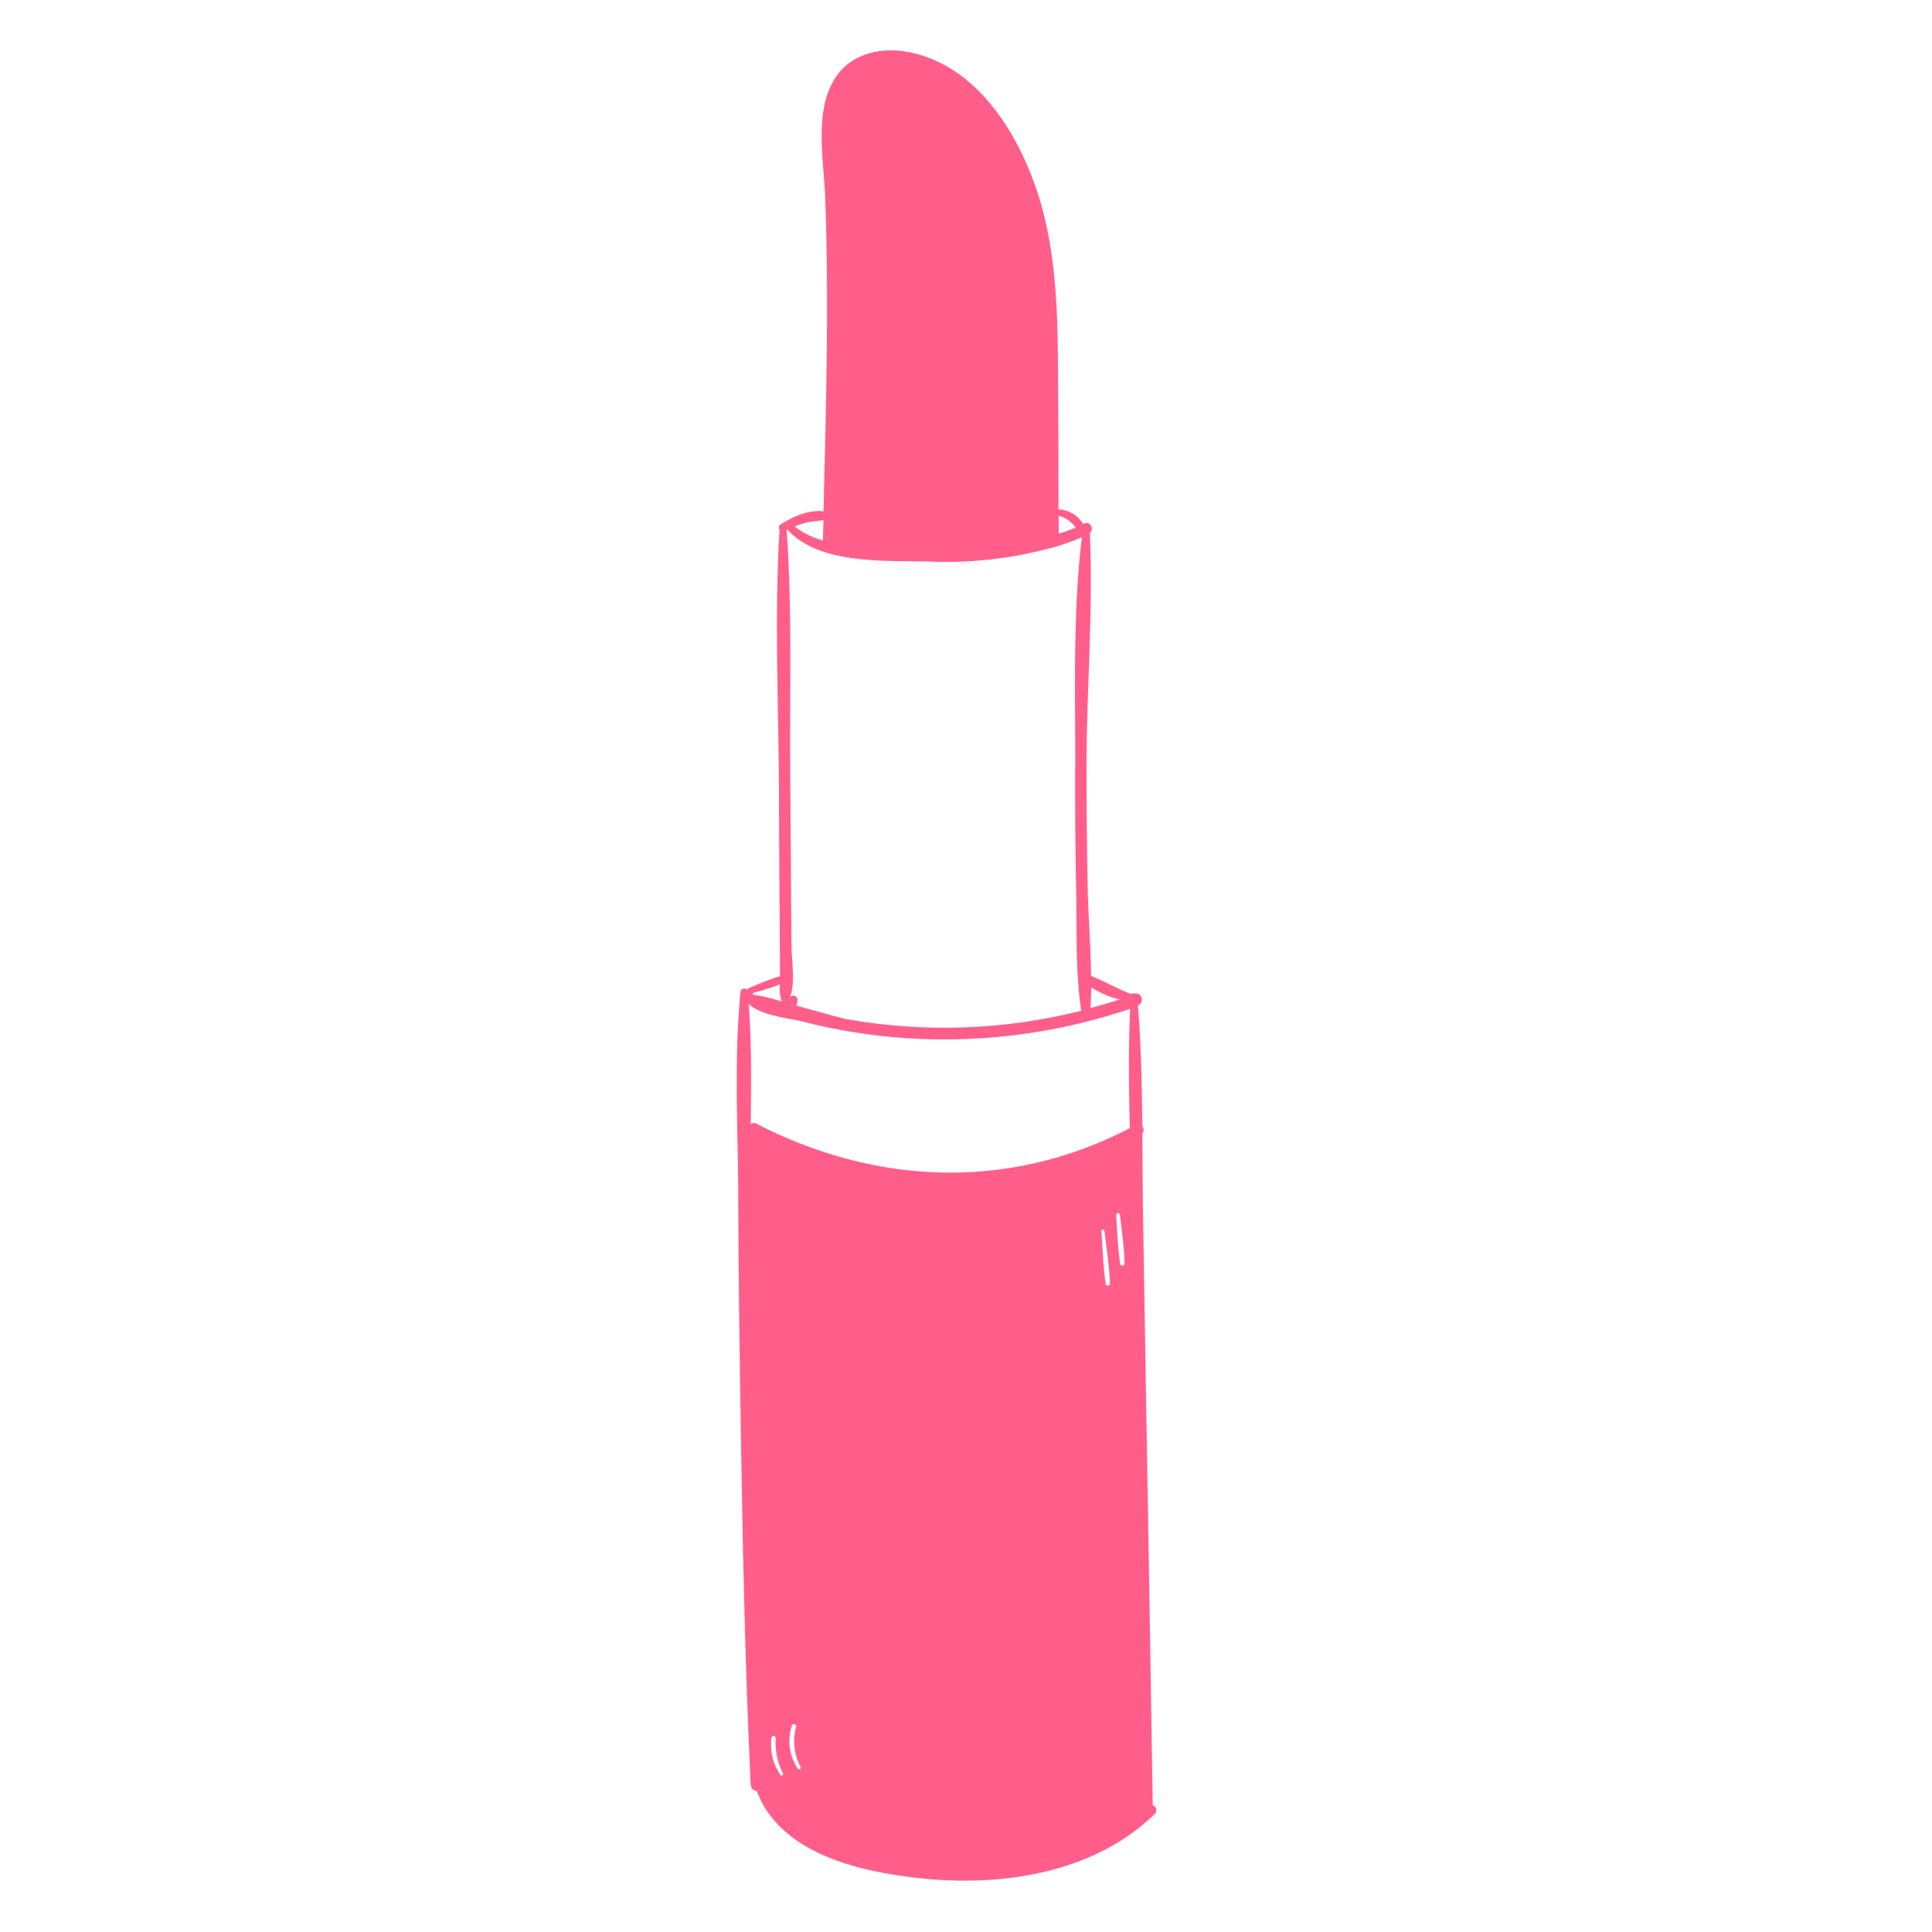
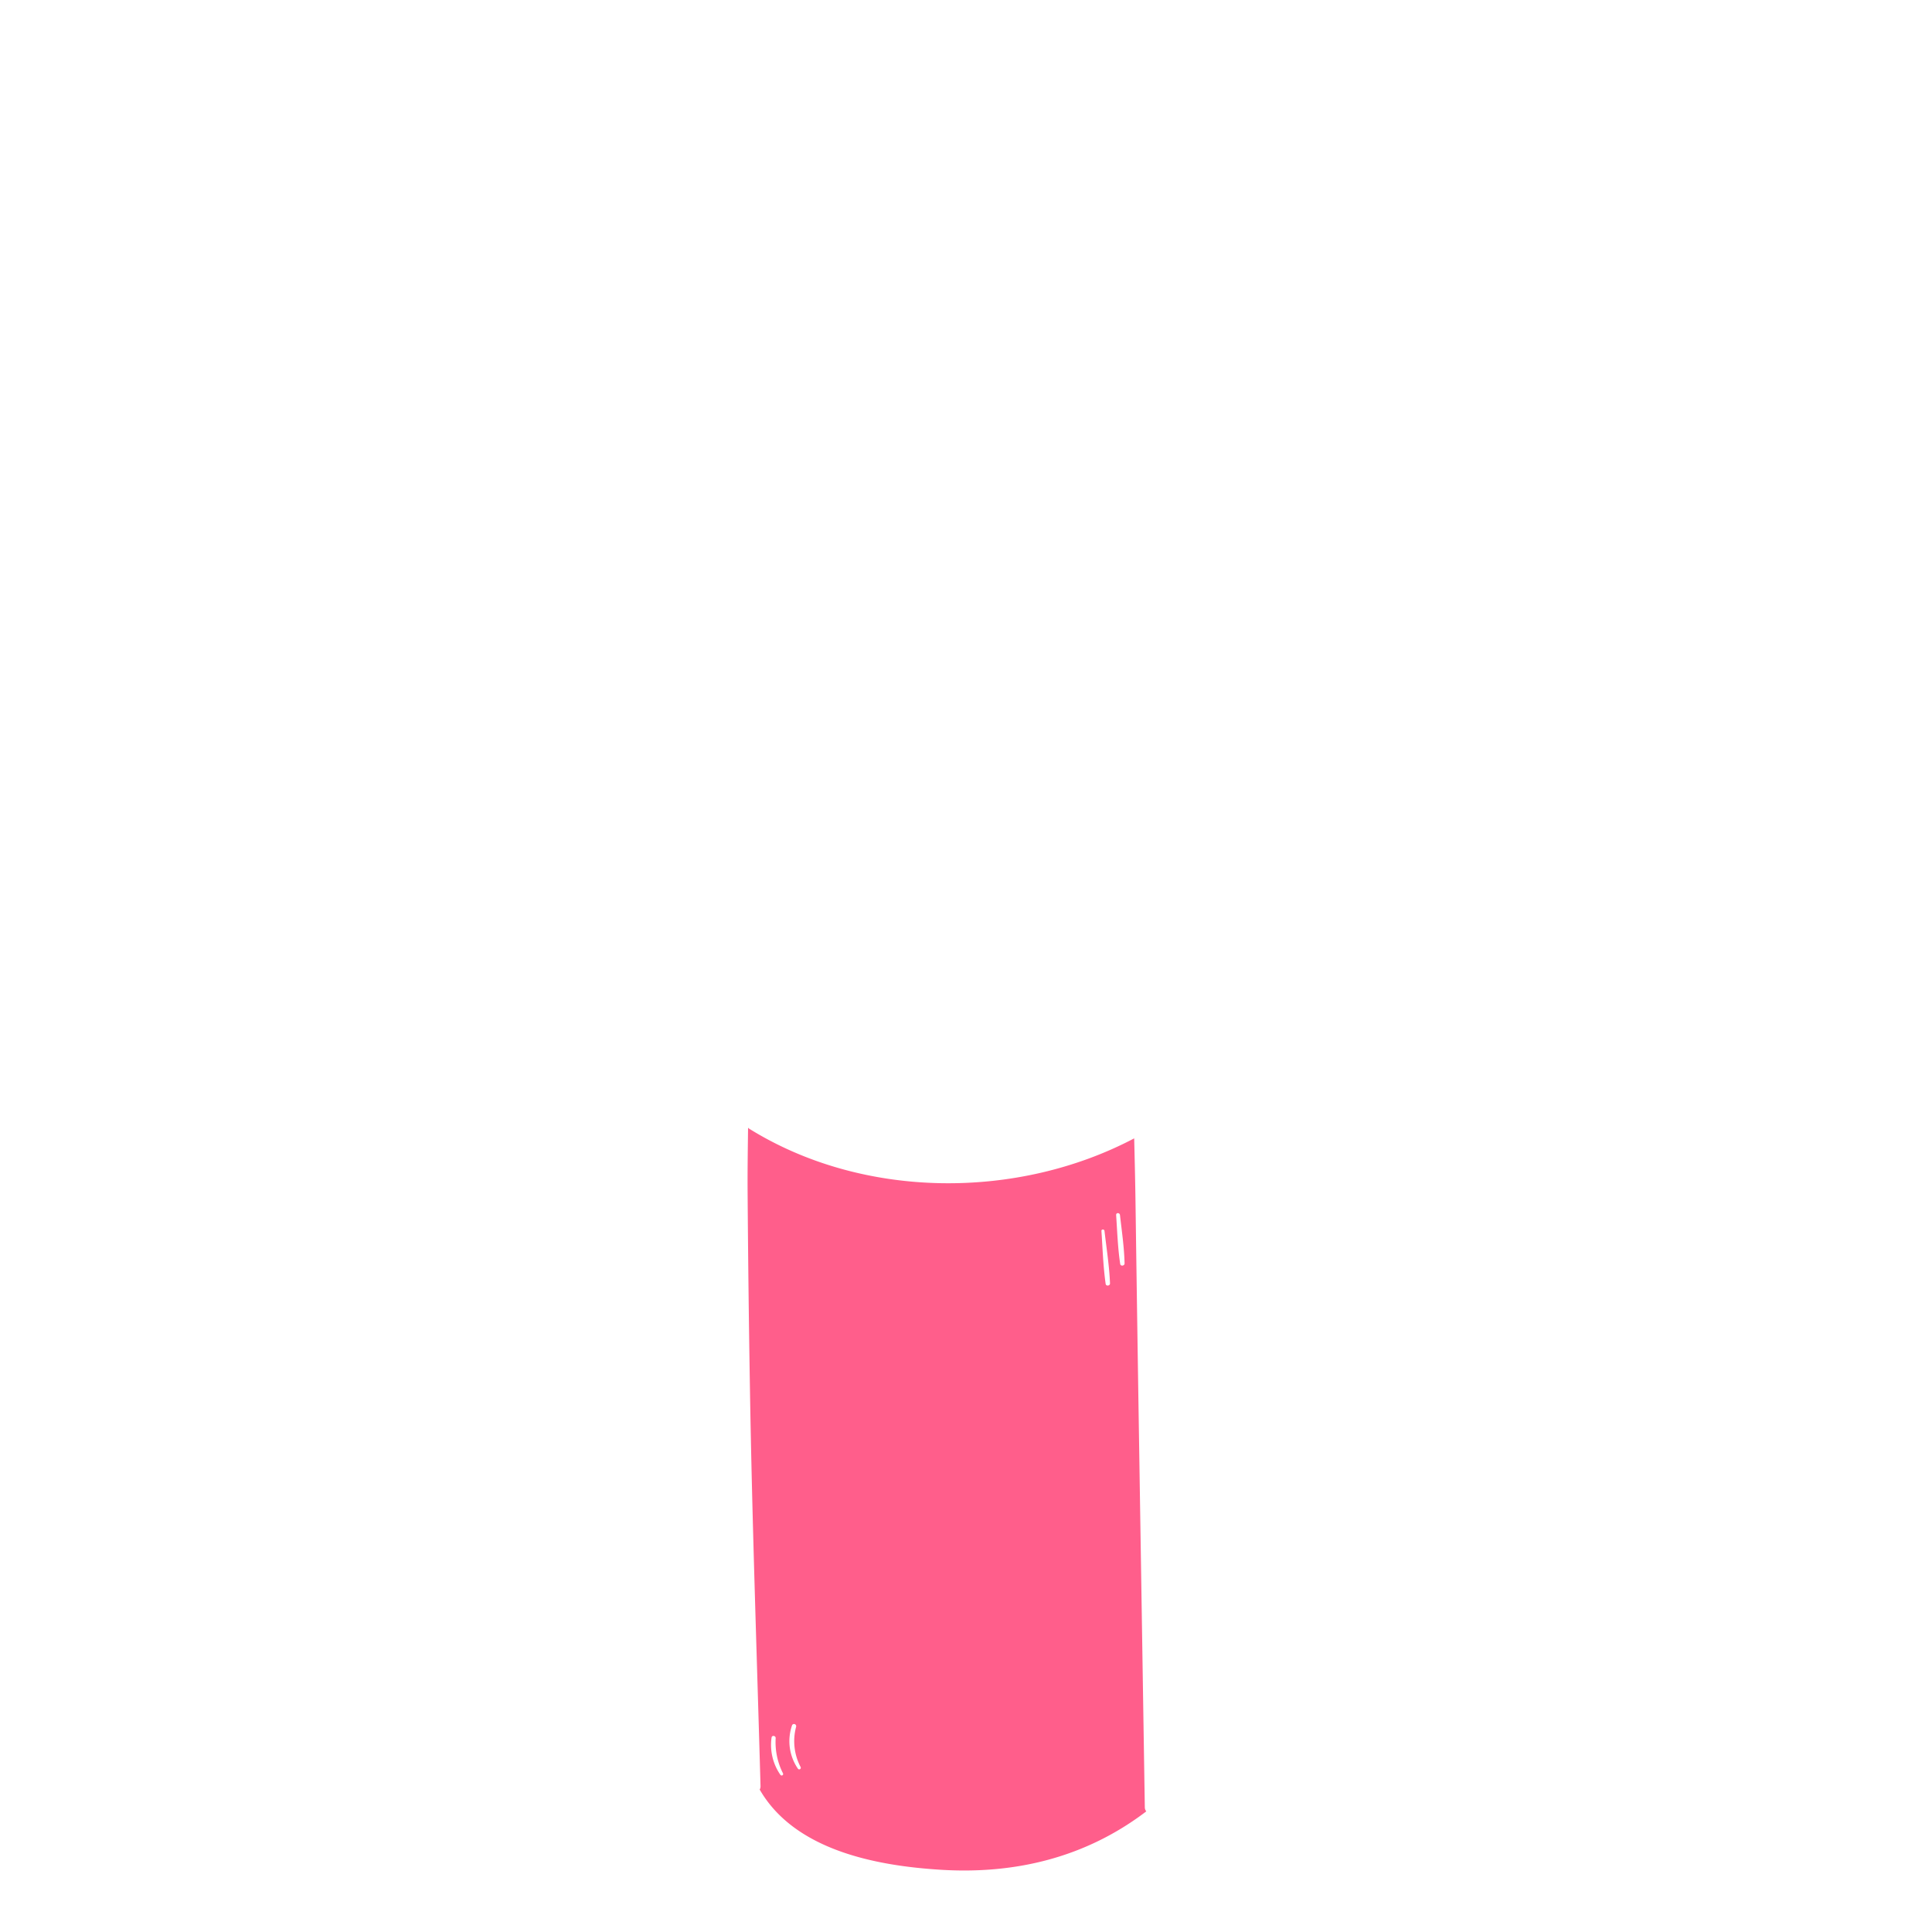
<svg xmlns="http://www.w3.org/2000/svg" width="115" height="115">
  <clipPath id="a">
    <path d="m-12.416 39.11 87.89-50.743 50.744 87.89L38.328 127Z" />
  </clipPath>
  <g fill="#ff5e8b" clip-path="url(#a)">
-     <path d="M68.615 107.456a.3.3 0 0 1 .135.084.31.31 0 0 1-.019.436c-3.495 3.427-8.818 4.292-13.486 3.869-3.656-.339-8.743-1.339-10.201-5.246a.35.35 0 0 1-.249-.104.37.37 0 0 1-.109-.251c-.376-7.86-.506-15.732-.629-23.594a991 991 0 0 1-.116-11.798c-.028-3.9-.245-7.918.136-11.797a.23.23 0 0 1 .037-.117.22.22 0 0 1 .211-.094q.061.01.11.05a14 14 0 0 1 1.997-.789l-.002-.18-.028-3.943q-.026-3.614-.035-7.228c-.036-5.016-.264-10.093.026-15.112a.3.3 0 0 1 .022-.095.22.22 0 0 1-.05-.177.22.22 0 0 1 .099-.152c.69-.448 1.68-.898 2.554-.778.153-6.241.33-12.457.1-18.726-.083-2.172-.657-5.008.538-6.976.949-1.571 2.792-1.964 4.468-1.63 4.533.896 7.193 5.953 8.131 10.174.661 2.958.708 5.994.724 9.003q.028 4.02.025 8.033c.295.012.584.098.841.25.257.153.475.367.633.625l.115-.046c.32-.13.54.392.28.566.206 4.652-.202 9.372-.198 14.028q0 3.578.07 7.152c.035 1.712.185 3.463.2 5.195.815.33 1.577.776 2.405 1.09a.2.2 0 0 1 .236-.029c.39-.087.548.55.15.697.186 2.386.238 4.788.258 7.19a.34.34 0 0 1 .003.43l.03 4.218q.1 5.854.193 11.71.21 12.057.395 24.062m-.637.271a.4.4 0 0 1-.085-.227q-.186-12.034-.377-24.069-.09-6.015-.175-12.031c-.008-1.15-.045-2.3-.073-3.46-6.84 3.638-15.861 3.62-22.533-.578a.4.4 0 0 1-.055-.053c-.016 1.314-.036 2.589-.027 3.874q.042 5.736.137 11.469c.126 7.869.403 15.728.622 23.594a.36.36 0 0 1-.05.19c2.064 3.62 6.889 4.513 10.611 4.744 4.41.278 8.489-.752 12.001-3.446zm-.728-40.582c-.056-2.369-.085-4.74.02-7.096a34.6 34.6 0 0 1-13.031 1.764 34 34 0 0 1-6.553-1.03c-.641-.166-2.45-.335-3.117-1.03.17 2.372.149 4.78.118 7.175a.26.26 0 0 1 .32-.051c7.167 3.699 15.112 3.987 22.24.275zm-2.339-7.142a32 32 0 0 0 1.737-.511 5.6 5.6 0 0 1-1.691-.721c-.01.42-.02.831-.049 1.238zm-.91-14.225c.015-4.547-.156-9.278.397-13.797-.517.219-1.04.404-1.57.567h-.042c-2.432.69-4.958.985-7.486.876-2.56-.066-6.455.206-8.395-1.86a.2.2 0 0 1-.023-.036l-.073.036q.019.046.023.096c.327 4.682.166 9.426.203 14.127l.049 6.9.026 3.613c.006.874.266 2.366-.125 3.088a.26.26 0 0 1 .328-.106.28.28 0 0 1 .156.318q-.023.091-.043.184a.4.4 0 0 1-.032.075c1.324.362 2.71.753 2.975.8 4.656.827 9.42.657 13.99-.497-.356-2.353-.252-4.84-.301-7.228-.05-2.389-.07-4.764-.06-7.15zm-.98-14.011c.338-.108.67-.228 1.005-.352-.24-.358-.6-.612-1.01-.713q.001.541.001 1.071zm-14.033.401c-.002-.404.02-.808.03-1.212-.345.065-.7.07-1.042.158a4.6 4.6 0 0 0-.673.225c.502.39 1.076.673 1.685.83M46.532 59.6a2.4 2.4 0 0 1-.11-1.008q-.782.303-1.596.508a.17.17 0 0 1-.028.105 10 10 0 0 1 1.718.405z" />
    <path d="M68.144 107.592a.4.4 0 0 0 .086.229c-3.561 2.712-7.724 3.75-12.215 3.476-3.787-.233-8.696-1.13-10.796-4.777a.36.36 0 0 0 .051-.192c-.222-7.92-.503-15.833-.632-23.755q-.096-5.776-.137-11.549c-.01-1.293.01-2.593.027-3.9a.4.4 0 0 0 .056.054c6.788 4.226 15.98 4.245 22.927.582.028 1.165.056 2.316.074 3.484q.085 6.053.178 12.114zm-1.465-32.355c.024.152.265.113.26-.035-.023-.96-.166-1.926-.274-2.879-.017-.146-.235-.153-.228 0 .066.969.096 1.951.242 2.914m-.864 1.189c.024.149.262.113.257-.033-.043-1.042-.207-2.084-.328-3.117 0-.115-.193-.123-.182 0 .07 1.045.103 2.11.253 3.163zM47.49 105.272a.1.1 0 0 0 .059.045.093.093 0 0 0 .114-.07.1.1 0 0 0-.01-.073 3.3 3.3 0 0 1-.265-2.39.133.133 0 0 0-.09-.16.126.126 0 0 0-.158.09 2.893 2.893 0 0 0 .35 2.558m-1.029.381a.087.087 0 0 0 .15-.027.1.1 0 0 0 0-.062 4.1 4.1 0 0 1-.44-2.111c0-.14-.218-.176-.243-.034a3.12 3.12 0 0 0 .53 2.234z" />
  </g>
</svg>